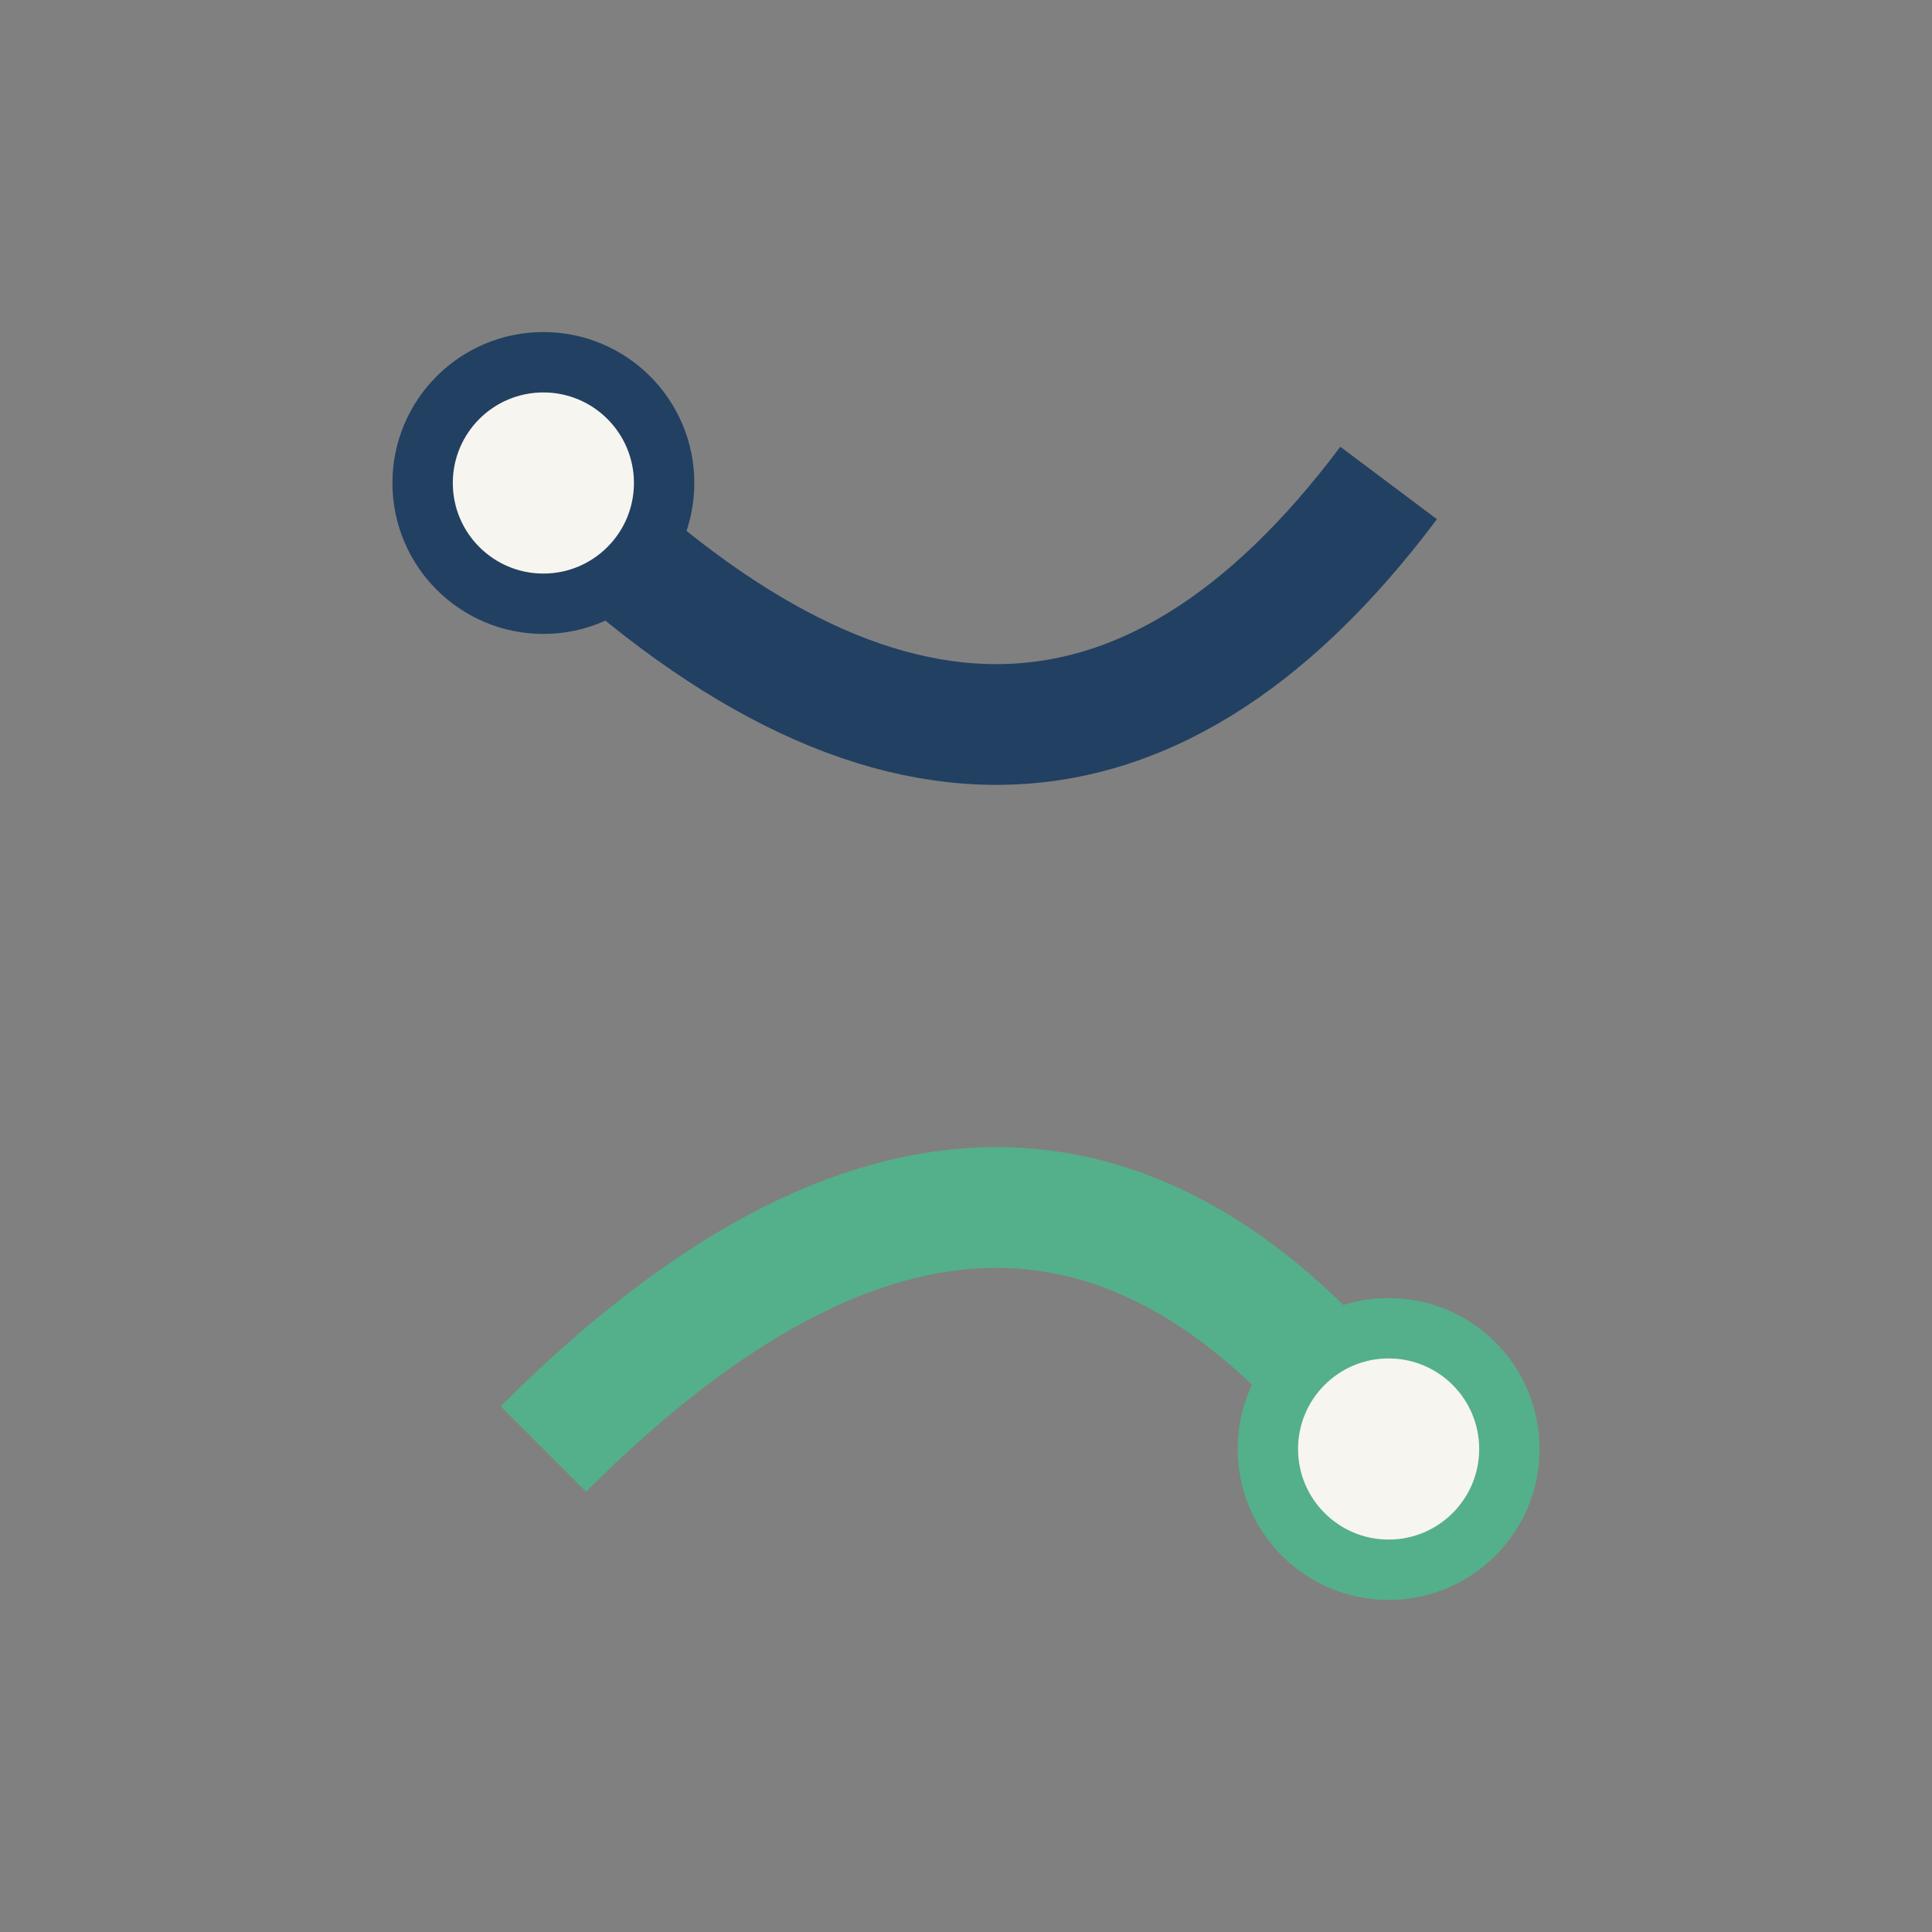
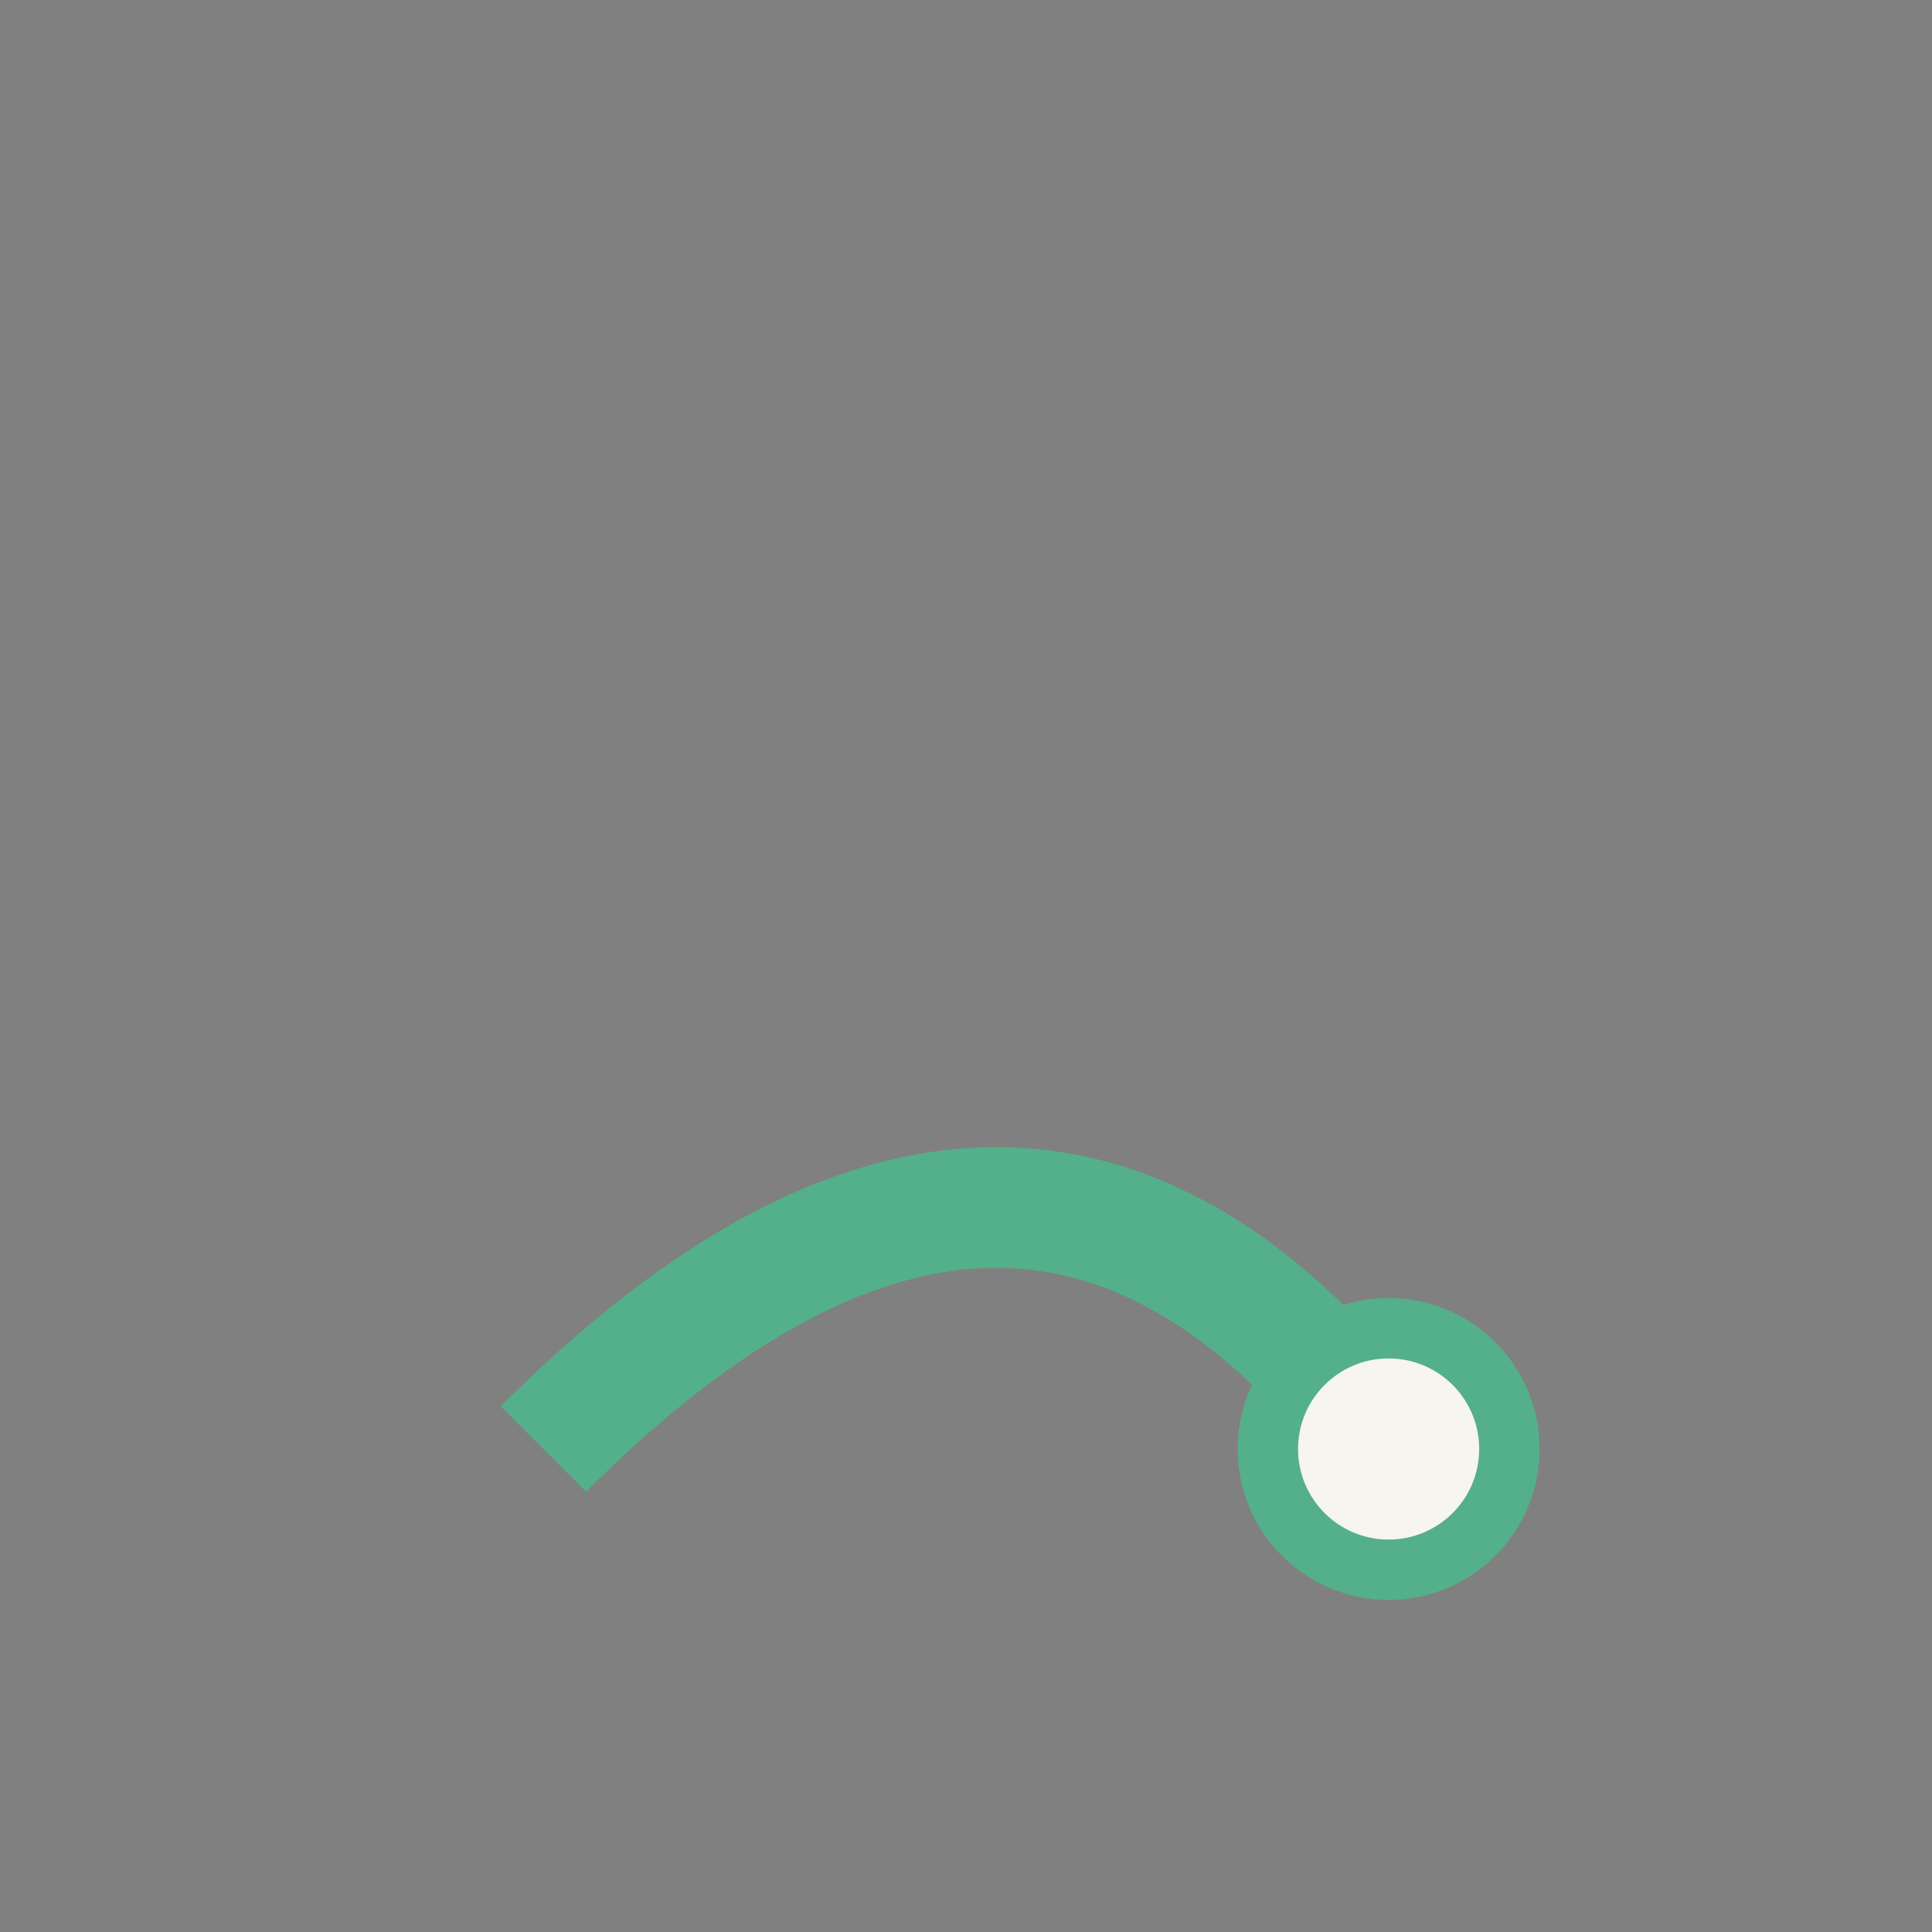
<svg xmlns="http://www.w3.org/2000/svg" width="32" height="32" viewBox="0 0 32 32">
  <rect x="0" y="0" width="32" height="32" fill="#808080" stroke="none" />
-   <path d="M9 8q8 8 14 0" fill="none" stroke="#224062" stroke-width="2" />
  <path d="M9 24q8-8 14 0" fill="none" stroke="#54B08A" stroke-width="2" />
-   <circle cx="9" cy="8" r="2" fill="#F7F5EF" stroke="#224062" stroke-width="1" />
  <circle cx="23" cy="24" r="2" fill="#F7F5EF" stroke="#54B08A" stroke-width="1" />
</svg>